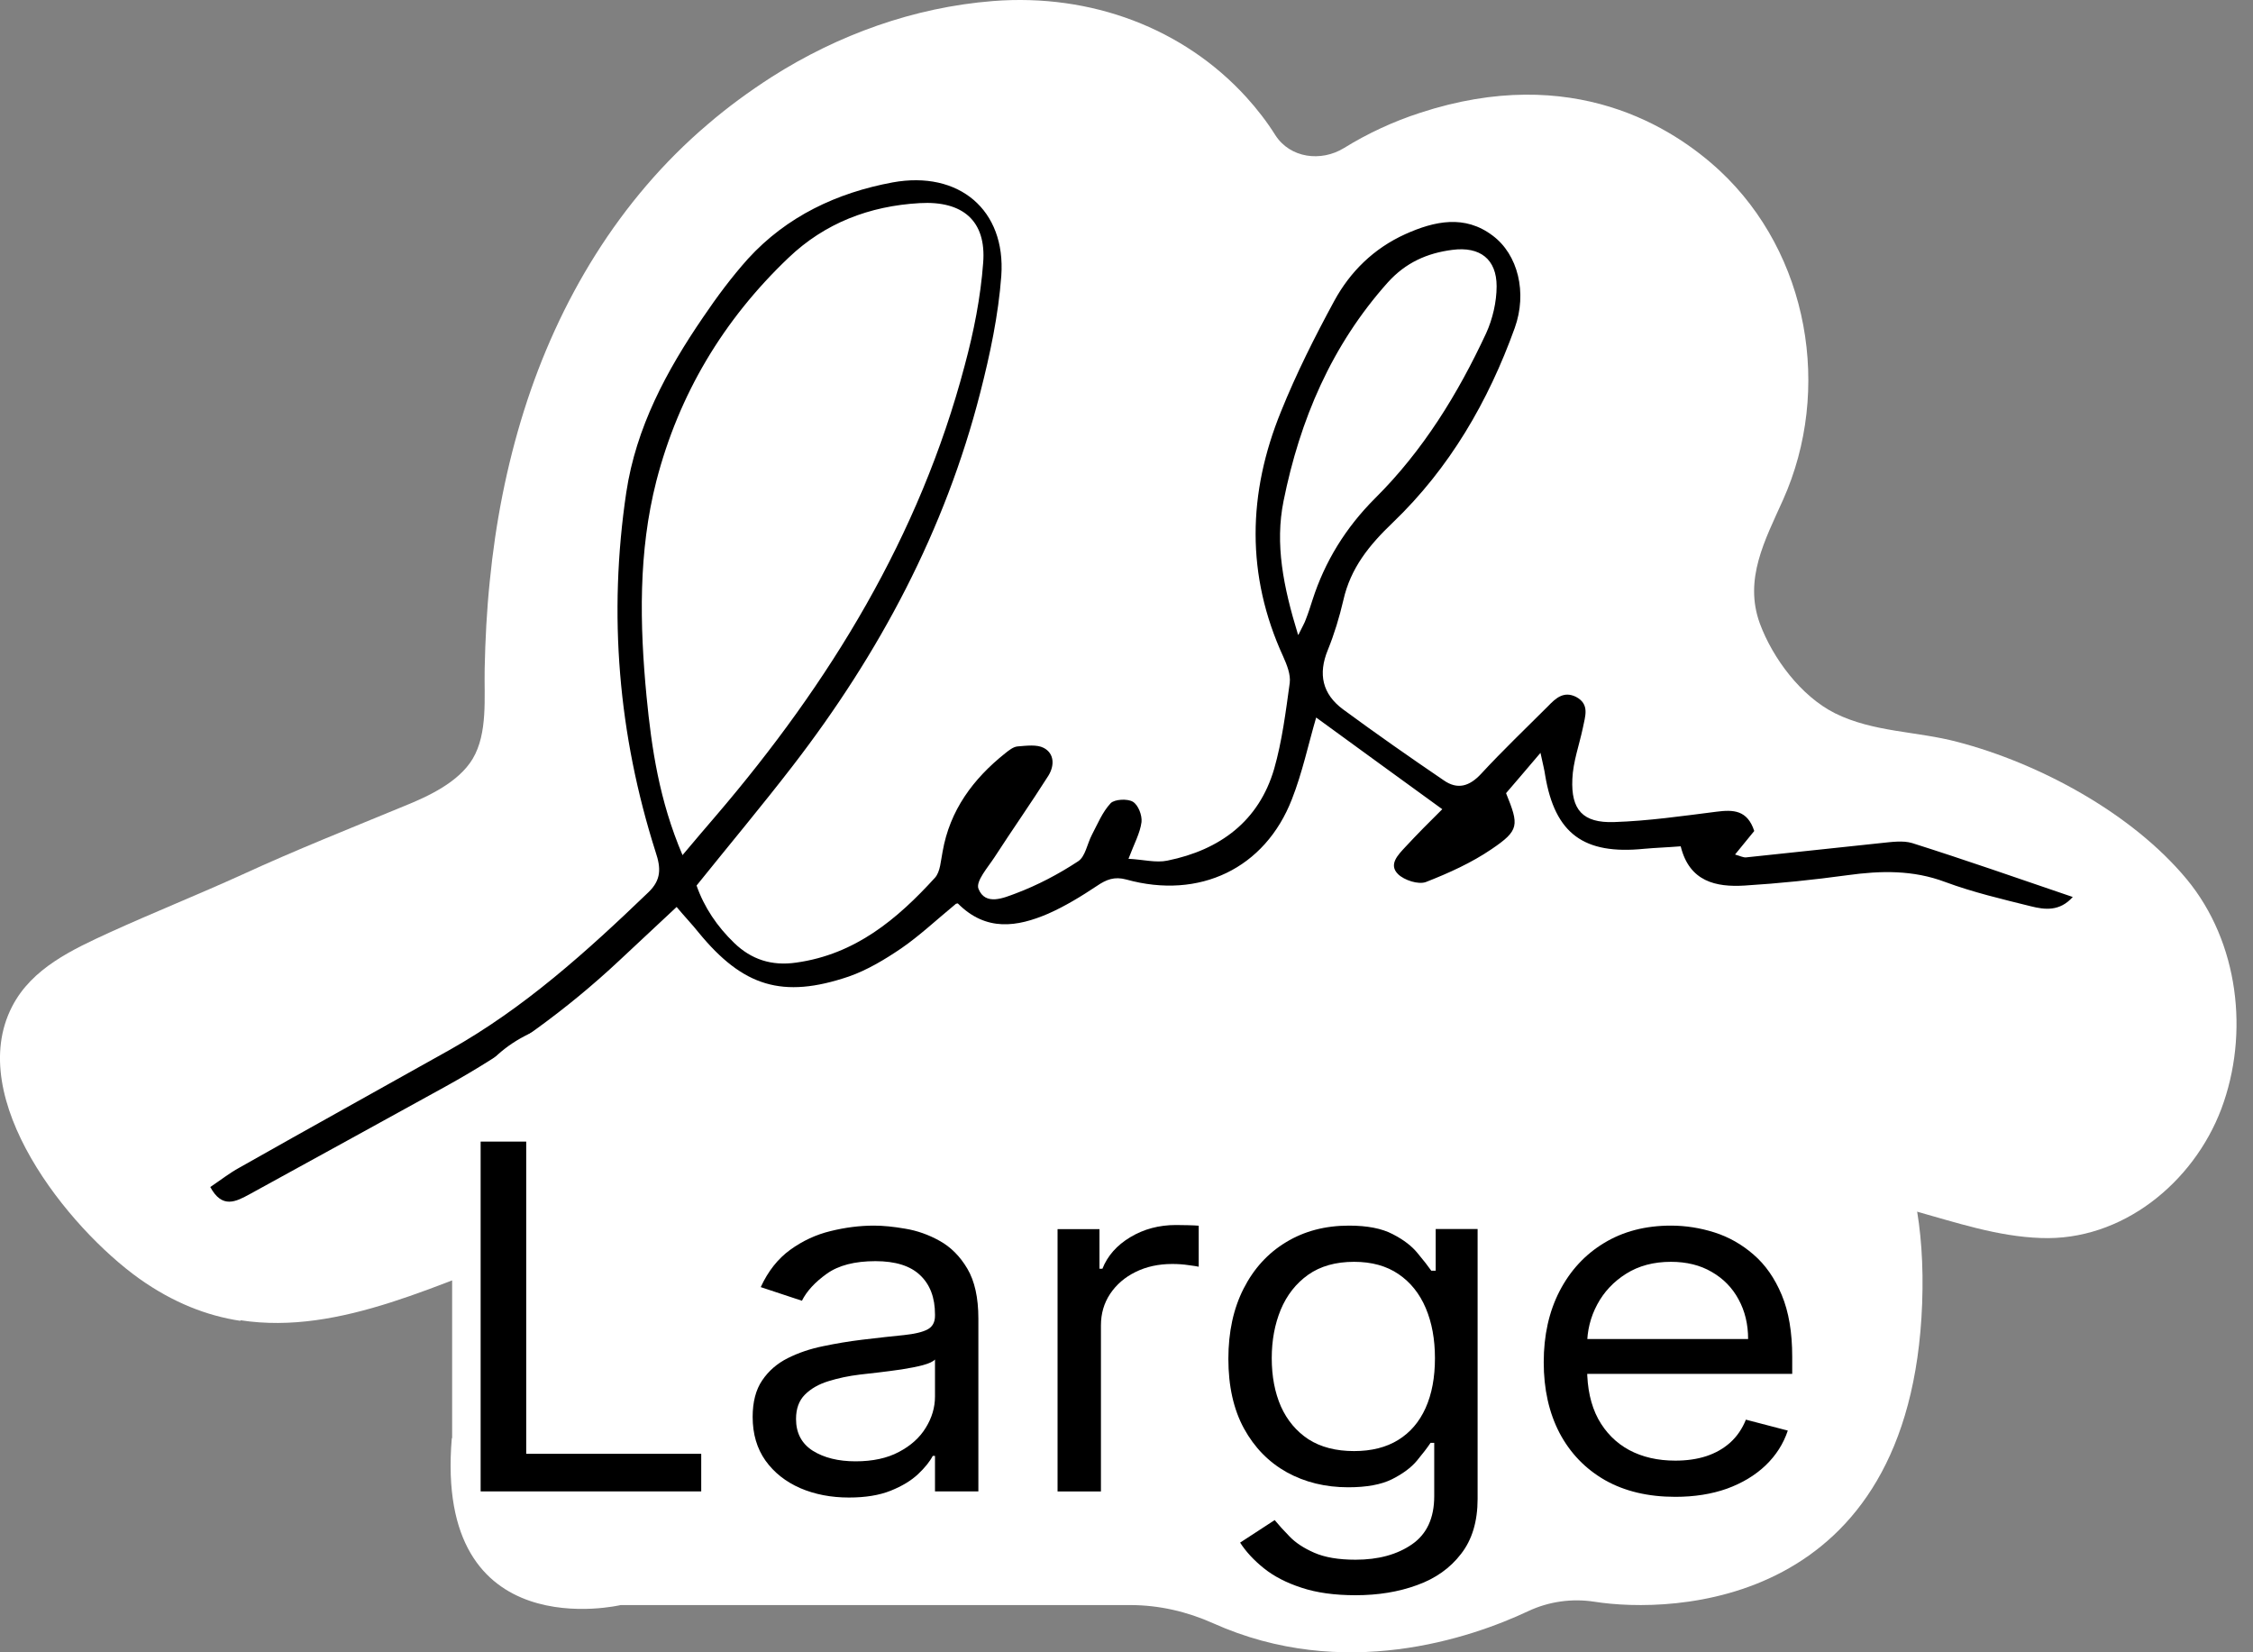
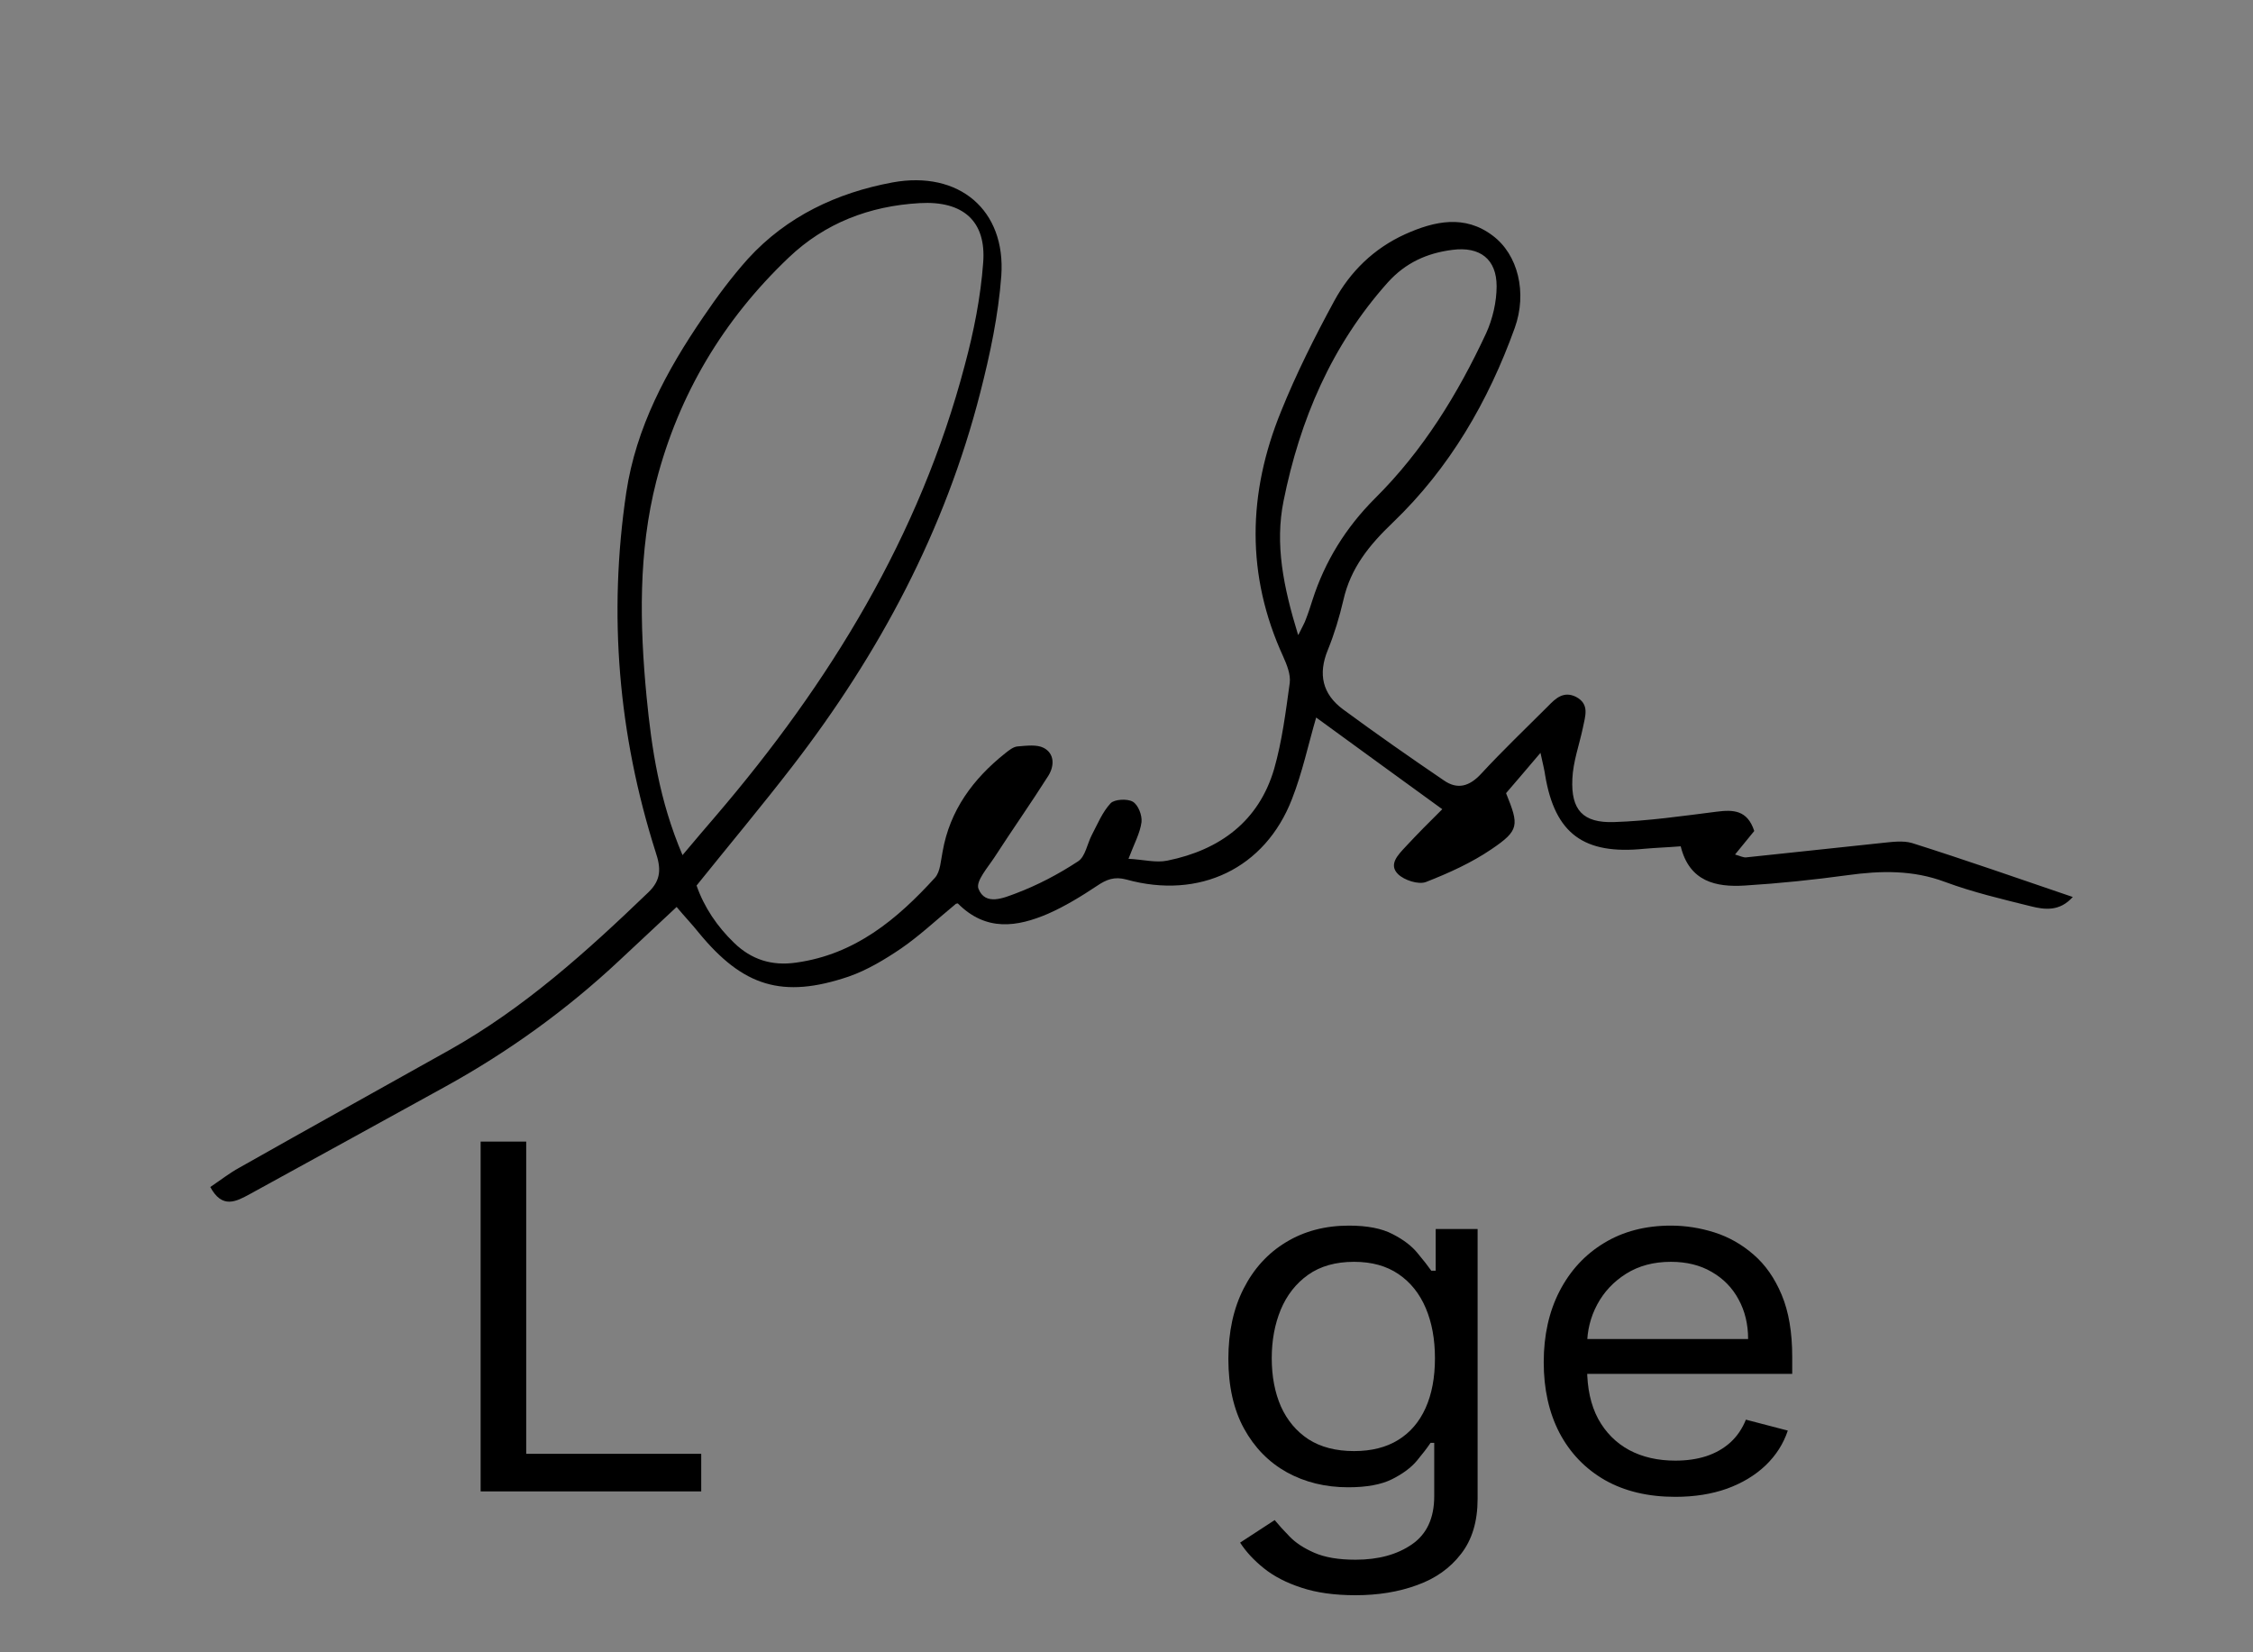
<svg xmlns="http://www.w3.org/2000/svg" width="75" height="55" viewBox="0 0 75 55" fill="none">
  <rect x="0" y="0" width="75" height="55" fill="#808080" stroke="none" />
-   <path d="M41.375 18.264C41.525 17.986 41.585 17.896 41.635 17.797C41.725 17.589 41.805 17.381 41.885 17.172C42.331 15.969 43.041 14.924 44.015 14.038C45.605 12.59 46.805 10.834 47.795 8.95C48.025 8.503 48.175 7.968 48.205 7.462C48.255 6.589 47.745 6.172 46.865 6.232C46.055 6.291 45.365 6.569 44.775 7.174C42.885 9.098 41.775 11.419 41.125 13.988C40.775 15.357 40.975 16.706 41.375 18.273M21.545 24.344C22.005 23.848 22.335 23.491 22.655 23.144C26.475 19.067 29.545 14.524 31.245 9.168C31.585 8.116 31.855 7.025 31.995 5.924C32.165 4.595 31.445 3.921 30.085 3.931C28.485 3.94 27.055 4.417 25.845 5.468C23.685 7.353 22.155 9.654 21.305 12.382C20.615 14.613 20.545 16.924 20.655 19.236C20.735 20.902 20.885 22.568 21.535 24.344M30.115 26.318C29.455 26.814 28.905 27.28 28.305 27.657C27.765 27.984 27.195 28.302 26.595 28.48C24.465 29.095 23.225 28.639 21.915 26.853C21.715 26.586 21.505 26.328 21.255 26C20.605 26.556 19.975 27.091 19.355 27.617C17.615 29.105 15.705 30.355 13.645 31.367C11.525 32.408 9.415 33.45 7.295 34.491C6.845 34.709 6.395 34.928 6.055 34.203C6.385 34.005 6.685 33.797 7.005 33.628C9.285 32.477 11.565 31.347 13.835 30.196C16.275 28.976 18.355 27.26 20.385 25.485C20.815 25.108 20.825 24.741 20.685 24.205C19.685 20.406 19.555 16.557 20.325 12.699C20.735 10.636 21.785 8.89 23.035 7.234C23.505 6.609 24.005 5.994 24.555 5.438C25.845 4.149 27.465 3.464 29.255 3.226C31.365 2.939 32.805 4.278 32.545 6.381C32.395 7.63 32.065 8.86 31.695 10.07C30.365 14.405 28.095 18.234 25.165 21.686C24.125 22.906 23.045 24.096 21.935 25.346C22.145 26.05 22.515 26.685 23.035 27.23C23.545 27.776 24.185 28.024 24.965 27.954C26.845 27.786 28.235 26.724 29.485 25.455C29.665 25.266 29.695 24.919 29.765 24.642C30.065 23.332 30.845 22.37 31.905 21.596C32.025 21.507 32.165 21.408 32.305 21.398C32.585 21.398 32.915 21.358 33.125 21.487C33.465 21.695 33.445 22.072 33.235 22.38C32.635 23.233 32.005 24.056 31.395 24.909C31.175 25.227 30.765 25.643 30.845 25.881C31.035 26.447 31.645 26.209 32.025 26.09C32.725 25.861 33.415 25.544 34.045 25.167C34.285 25.028 34.355 24.622 34.515 24.344C34.715 24.007 34.885 23.63 35.165 23.362C35.295 23.233 35.705 23.243 35.865 23.352C36.025 23.461 36.145 23.808 36.105 24.017C36.045 24.364 35.845 24.691 35.635 25.167C36.105 25.217 36.505 25.346 36.865 25.286C38.545 25.028 39.815 24.165 40.375 22.529C40.675 21.656 40.835 20.723 41.005 19.811C41.055 19.543 40.945 19.226 40.835 18.958C39.775 16.309 39.975 13.691 41.145 11.142C41.685 9.961 42.325 8.821 43.005 7.7C43.555 6.797 44.345 6.083 45.355 5.686C46.305 5.309 47.265 5.151 48.125 5.865C48.905 6.509 49.135 7.739 48.675 8.84C47.725 11.142 46.385 13.205 44.515 14.851C43.725 15.546 43.105 16.24 42.825 17.252C42.675 17.787 42.485 18.323 42.245 18.819C41.895 19.573 42.005 20.218 42.635 20.723C43.645 21.557 44.675 22.35 45.705 23.144C46.125 23.471 46.505 23.372 46.895 22.995C47.615 22.281 48.375 21.616 49.125 20.942C49.385 20.704 49.645 20.476 50.015 20.694C50.455 20.952 50.275 21.328 50.175 21.686C50.035 22.221 49.815 22.757 49.765 23.302C49.665 24.284 50.025 24.731 51.015 24.741C52.095 24.761 53.185 24.651 54.275 24.562C54.805 24.522 55.255 24.552 55.445 25.237C55.255 25.445 55.045 25.683 54.795 25.961C54.955 26.01 55.045 26.07 55.145 26.07C56.565 25.99 57.995 25.901 59.415 25.822C59.745 25.802 60.115 25.762 60.415 25.881C62.055 26.496 63.685 27.161 65.415 27.845C64.985 28.292 64.505 28.212 64.065 28.073C63.165 27.796 62.255 27.538 61.405 27.171C60.395 26.734 59.385 26.715 58.325 26.804C57.245 26.903 56.155 26.962 55.065 26.972C54.145 26.972 53.325 26.754 53.095 25.623C52.675 25.623 52.305 25.623 51.935 25.653C50.025 25.752 49.145 25.038 48.925 23.163C48.905 22.995 48.875 22.826 48.805 22.439C48.325 22.955 47.985 23.322 47.655 23.669C48.025 24.721 48.015 24.87 47.105 25.425C46.445 25.822 45.715 26.129 44.985 26.367C44.745 26.447 44.305 26.278 44.115 26.08C43.825 25.762 44.145 25.465 44.385 25.227C44.785 24.83 45.195 24.463 45.605 24.076C44.325 23.035 43.055 22.013 41.765 20.962C41.475 21.805 41.235 22.697 40.875 23.53C39.915 25.693 37.795 26.596 35.505 25.832C35.125 25.703 34.875 25.812 34.575 25.99C34.065 26.288 33.535 26.596 32.975 26.804C31.975 27.171 30.985 27.29 30.135 26.338" fill="white" />
-   <path d="M8.004 43.967C6.884 43.798 5.764 43.361 4.644 42.568C2.264 40.872 -1.186 36.577 0.404 33.502C1.064 32.222 2.414 31.607 3.664 31.032C5.124 30.368 6.614 29.772 8.074 29.108C9.844 28.294 11.645 27.58 13.444 26.836C14.255 26.509 15.264 26.043 15.735 25.259C16.244 24.406 16.114 23.206 16.134 22.264C16.154 21.292 16.204 20.31 16.305 19.338C16.494 17.413 16.864 15.509 17.445 13.664C18.595 10.014 20.614 6.641 23.555 4.142C24.224 3.566 24.945 3.041 25.684 2.565C27.895 1.156 30.424 0.243 33.054 0.035C36.334 -0.223 39.404 0.948 41.484 3.229C41.844 3.626 42.175 4.052 42.455 4.499C42.944 5.262 43.974 5.401 44.745 4.925C45.514 4.449 46.385 4.042 47.275 3.755C52.364 2.088 55.705 4.251 57.245 5.679C60.215 8.447 60.995 12.979 59.355 16.64C58.755 17.979 58.044 19.278 58.584 20.756C59.014 21.916 59.955 23.176 61.084 23.742C62.364 24.377 63.804 24.337 65.154 24.694C67.894 25.408 70.975 27.074 72.794 29.267C74.525 31.36 74.885 34.405 73.945 36.914C73.014 39.374 70.635 41.318 67.934 41.209C66.495 41.16 65.115 40.693 63.724 40.306C60.594 39.444 57.374 38.967 54.154 38.6C45.565 37.628 36.804 37.45 28.265 38.878C24.785 39.463 21.345 40.316 18.015 41.487C14.675 42.667 11.345 44.462 8.004 43.947V43.967Z" fill="white" />
  <path d="M43.223 21.13C43.368 20.833 43.428 20.738 43.464 20.631C43.549 20.417 43.621 20.192 43.693 19.966C44.103 18.691 44.795 17.567 45.768 16.593C47.372 15.002 48.53 13.114 49.471 11.095C49.688 10.62 49.821 10.05 49.821 9.528C49.821 8.625 49.266 8.198 48.349 8.317C47.505 8.424 46.793 8.744 46.202 9.397C44.321 11.499 43.271 13.981 42.728 16.677C42.439 18.113 42.716 19.515 43.211 21.13M22.717 28.468C23.175 27.922 23.501 27.542 23.827 27.162C27.627 22.721 30.618 17.84 32.114 12.164C32.415 11.048 32.644 9.896 32.729 8.744C32.837 7.355 32.053 6.678 30.618 6.761C28.941 6.856 27.458 7.426 26.251 8.578C24.08 10.644 22.596 13.126 21.849 16.012C21.245 18.375 21.294 20.785 21.523 23.184C21.692 24.918 21.945 26.639 22.717 28.456M31.824 30.083C31.149 30.641 30.606 31.152 30.003 31.567C29.46 31.936 28.869 32.292 28.254 32.506C26.046 33.254 24.732 32.838 23.26 31.045C23.043 30.772 22.802 30.523 22.524 30.19C21.861 30.808 21.245 31.389 20.618 31.971C18.869 33.61 16.927 35.011 14.816 36.175C12.645 37.374 10.474 38.562 8.315 39.749C7.856 39.998 7.398 40.248 7 39.512C7.338 39.286 7.639 39.048 7.965 38.87C10.293 37.552 12.633 36.258 14.961 34.952C17.458 33.55 19.545 31.662 21.583 29.703C22.017 29.288 22.005 28.896 21.825 28.361C20.582 24.454 20.244 20.453 20.848 16.392C21.173 14.23 22.186 12.342 23.405 10.561C23.863 9.884 24.358 9.219 24.9 8.614C26.191 7.201 27.856 6.417 29.713 6.072C31.921 5.669 33.489 6.987 33.332 9.184C33.235 10.49 32.958 11.796 32.632 13.067C31.462 17.65 29.279 21.747 26.384 25.5C25.359 26.829 24.285 28.112 23.188 29.477C23.441 30.202 23.875 30.843 24.442 31.389C25.009 31.936 25.684 32.161 26.505 32.042C28.471 31.769 29.87 30.594 31.125 29.216C31.305 29.014 31.317 28.646 31.378 28.349C31.619 26.972 32.391 25.927 33.465 25.072C33.585 24.977 33.73 24.858 33.875 24.846C34.164 24.823 34.514 24.775 34.743 24.894C35.105 25.084 35.105 25.488 34.9 25.82C34.321 26.734 33.694 27.625 33.103 28.539C32.886 28.872 32.475 29.335 32.572 29.584C32.801 30.166 33.428 29.881 33.814 29.739C34.538 29.466 35.238 29.098 35.889 28.67C36.13 28.516 36.191 28.088 36.347 27.791C36.541 27.423 36.697 27.031 36.975 26.734C37.107 26.604 37.53 26.58 37.711 26.687C37.891 26.794 38.024 27.138 38 27.364C37.952 27.732 37.759 28.076 37.566 28.587C38.06 28.611 38.483 28.729 38.868 28.646C40.617 28.29 41.908 27.328 42.415 25.595C42.68 24.668 42.801 23.695 42.934 22.733C42.97 22.448 42.837 22.127 42.716 21.854C41.474 19.146 41.534 16.415 42.644 13.696C43.151 12.437 43.766 11.214 44.417 10.015C44.948 9.041 45.732 8.269 46.781 7.794C47.758 7.355 48.76 7.141 49.688 7.842C50.533 8.471 50.846 9.742 50.424 10.917C49.544 13.364 48.253 15.584 46.371 17.389C45.575 18.149 44.96 18.909 44.719 19.978C44.586 20.548 44.417 21.106 44.2 21.64C43.874 22.436 44.019 23.101 44.707 23.611C45.804 24.419 46.926 25.203 48.06 25.974C48.518 26.295 48.916 26.176 49.302 25.761C50.014 24.989 50.786 24.253 51.534 23.505C51.787 23.243 52.053 22.994 52.463 23.196C52.933 23.445 52.764 23.849 52.692 24.229C52.571 24.799 52.366 25.357 52.342 25.927C52.294 26.96 52.692 27.399 53.729 27.364C54.863 27.328 56.009 27.162 57.143 27.019C57.698 26.948 58.168 26.96 58.397 27.661C58.216 27.886 57.999 28.148 57.758 28.444C57.927 28.492 58.035 28.551 58.132 28.539C59.628 28.385 61.111 28.219 62.607 28.064C62.957 28.029 63.343 27.969 63.656 28.064C65.418 28.622 67.154 29.228 69 29.858C68.566 30.344 68.071 30.285 67.601 30.166C66.648 29.929 65.683 29.703 64.754 29.359C63.681 28.955 62.607 28.979 61.497 29.133C60.363 29.288 59.23 29.406 58.084 29.477C57.119 29.537 56.238 29.347 55.949 28.171C55.502 28.207 55.116 28.219 54.73 28.254C52.728 28.456 51.763 27.756 51.437 25.808C51.413 25.63 51.365 25.452 51.281 25.06C50.81 25.618 50.46 26.022 50.135 26.402C50.569 27.471 50.581 27.637 49.652 28.266C48.989 28.718 48.229 29.062 47.469 29.359C47.216 29.454 46.745 29.299 46.54 29.098C46.214 28.777 46.54 28.456 46.781 28.195C47.179 27.767 47.59 27.352 48.012 26.936C46.612 25.915 45.225 24.918 43.814 23.884C43.549 24.787 43.356 25.713 43.006 26.604C42.113 28.907 39.93 29.953 37.493 29.276C37.095 29.169 36.83 29.276 36.516 29.489C35.998 29.834 35.455 30.166 34.888 30.416C33.863 30.855 32.825 31.021 31.884 30.071" fill="black" />
-   <path d="M15.051 47.873V39.249C15.051 34.539 18.35 33.216 23.334 34.001C24.826 34.24 27.477 32.493 28.651 33.745C28.651 33.745 33.306 32.274 36.028 33.466C36.566 33.705 37.148 33.844 37.751 33.864L42.976 34.003C43.438 34.013 43.888 33.953 44.327 33.834C45.545 33.486 48.377 32.84 50.814 33.635C51.484 33.854 52.197 33.904 52.889 33.784C55.995 33.268 64.382 32.86 63.986 43.402C63.602 53.557 55.622 53.716 53.086 53.318C52.329 53.199 51.56 53.309 50.88 53.627C48.959 54.531 44.722 55.981 40.386 54.034C39.519 53.646 38.586 53.428 37.631 53.428H20.66C20.66 53.428 14.447 54.898 15.04 47.873H15.051Z" fill="white" />
  <path d="M55.77 49.825C54.864 49.825 54.083 49.64 53.426 49.268C52.774 48.893 52.27 48.37 51.915 47.699C51.564 47.024 51.389 46.24 51.389 45.345C51.389 44.451 51.564 43.662 51.915 42.98C52.27 42.294 52.763 41.76 53.396 41.377C54.032 40.99 54.774 40.797 55.623 40.797C56.112 40.797 56.596 40.873 57.073 41.024C57.55 41.176 57.985 41.422 58.376 41.763C58.768 42.101 59.08 42.548 59.312 43.105C59.545 43.662 59.661 44.348 59.661 45.163V45.732H52.417V44.572H58.193C58.193 44.079 58.087 43.64 57.875 43.253C57.667 42.866 57.369 42.561 56.981 42.338C56.598 42.114 56.145 42.002 55.623 42.002C55.048 42.002 54.55 42.135 54.13 42.4C53.714 42.662 53.394 43.003 53.169 43.424C52.945 43.844 52.833 44.295 52.833 44.777V45.55C52.833 46.209 52.955 46.769 53.2 47.227C53.449 47.682 53.793 48.029 54.234 48.268C54.675 48.503 55.186 48.62 55.77 48.62C56.149 48.62 56.492 48.571 56.798 48.472C57.108 48.37 57.375 48.218 57.599 48.017C57.824 47.813 57.997 47.559 58.119 47.256L59.514 47.62C59.368 48.059 59.121 48.446 58.774 48.779C58.427 49.109 57.999 49.367 57.489 49.553C56.979 49.734 56.406 49.825 55.77 49.825Z" fill="black" />
  <path d="M45.125 53.1C44.427 53.1 43.828 53.017 43.326 52.85C42.824 52.687 42.406 52.471 42.072 52.202C41.741 51.937 41.478 51.653 41.282 51.349L42.433 50.599C42.563 50.758 42.728 50.94 42.928 51.145C43.128 51.353 43.401 51.533 43.748 51.685C44.099 51.84 44.558 51.918 45.125 51.918C45.884 51.918 46.51 51.747 47.003 51.406C47.497 51.065 47.744 50.531 47.744 49.803V48.029H47.621C47.515 48.188 47.364 48.385 47.169 48.62C46.977 48.851 46.699 49.058 46.336 49.24C45.977 49.418 45.492 49.507 44.88 49.507C44.121 49.507 43.44 49.34 42.836 49.007C42.237 48.673 41.761 48.188 41.411 47.551C41.064 46.914 40.891 46.141 40.891 45.232C40.891 44.337 41.06 43.558 41.398 42.895C41.737 42.228 42.208 41.712 42.812 41.348C43.416 40.981 44.113 40.797 44.905 40.797C45.517 40.797 46.002 40.892 46.361 41.081C46.724 41.267 47.001 41.479 47.193 41.718C47.389 41.953 47.54 42.146 47.646 42.298H47.793V40.911H49.188V49.894C49.188 50.644 49.004 51.255 48.637 51.724C48.274 52.198 47.785 52.545 47.169 52.765C46.557 52.989 45.875 53.1 45.125 53.1ZM45.076 48.302C45.655 48.302 46.145 48.179 46.544 47.932C46.944 47.686 47.248 47.331 47.456 46.869C47.664 46.407 47.768 45.853 47.768 45.209C47.768 44.58 47.666 44.024 47.462 43.543C47.258 43.062 46.956 42.684 46.557 42.412C46.157 42.139 45.663 42.002 45.076 42.002C44.464 42.002 43.954 42.146 43.546 42.434C43.142 42.722 42.838 43.109 42.635 43.594C42.435 44.079 42.335 44.618 42.335 45.209C42.335 45.815 42.437 46.352 42.641 46.818C42.849 47.28 43.155 47.644 43.558 47.91C43.966 48.171 44.472 48.302 45.076 48.302Z" fill="black" />
-   <path d="M35.205 49.647V40.914H36.6V42.233H36.698C36.869 41.801 37.179 41.45 37.628 41.181C38.077 40.912 38.583 40.777 39.146 40.777C39.252 40.777 39.384 40.779 39.543 40.783C39.702 40.787 39.823 40.792 39.904 40.8V42.165C39.855 42.153 39.743 42.136 39.568 42.113C39.397 42.087 39.215 42.074 39.023 42.074C38.566 42.074 38.158 42.163 37.8 42.341C37.445 42.515 37.163 42.758 36.955 43.069C36.751 43.376 36.649 43.726 36.649 44.12V49.647H35.205Z" fill="black" />
-   <path d="M28.261 49.848C27.665 49.848 27.125 49.744 26.64 49.536C26.154 49.323 25.768 49.018 25.483 48.62C25.198 48.218 25.055 47.733 25.055 47.165C25.055 46.664 25.161 46.259 25.373 45.948C25.585 45.633 25.869 45.387 26.223 45.209C26.578 45.031 26.97 44.898 27.398 44.811C27.831 44.72 28.265 44.648 28.701 44.595C29.273 44.527 29.736 44.475 30.09 44.441C30.449 44.403 30.71 44.341 30.874 44.254C31.041 44.166 31.125 44.015 31.125 43.799V43.753C31.125 43.192 30.959 42.757 30.629 42.446C30.303 42.135 29.807 41.98 29.142 41.98C28.453 41.98 27.912 42.12 27.521 42.4C27.129 42.681 26.854 42.98 26.695 43.298L25.324 42.844C25.569 42.313 25.895 41.9 26.303 41.604C26.715 41.305 27.164 41.096 27.649 40.979C28.139 40.858 28.62 40.797 29.093 40.797C29.395 40.797 29.742 40.831 30.133 40.899C30.529 40.964 30.91 41.098 31.277 41.303C31.649 41.508 31.957 41.816 32.202 42.23C32.446 42.643 32.569 43.196 32.569 43.89V49.644H31.125V48.461H31.051C30.953 48.651 30.79 48.853 30.562 49.069C30.333 49.285 30.029 49.469 29.65 49.621C29.271 49.773 28.808 49.848 28.261 49.848ZM28.481 48.643C29.052 48.643 29.534 48.539 29.925 48.33C30.321 48.122 30.619 47.853 30.819 47.523C31.023 47.193 31.125 46.846 31.125 46.482V45.254C31.063 45.323 30.929 45.385 30.721 45.442C30.517 45.495 30.28 45.542 30.011 45.584C29.746 45.622 29.487 45.656 29.234 45.686C28.985 45.713 28.783 45.736 28.628 45.755C28.253 45.8 27.902 45.874 27.576 45.976C27.253 46.075 26.992 46.225 26.792 46.426C26.597 46.623 26.499 46.892 26.499 47.233C26.499 47.699 26.684 48.052 27.055 48.29C27.431 48.525 27.906 48.643 28.481 48.643Z" fill="black" />
  <path d="M16 49.644V38H17.517V48.393H23.343V49.644H16Z" fill="black" />
</svg>